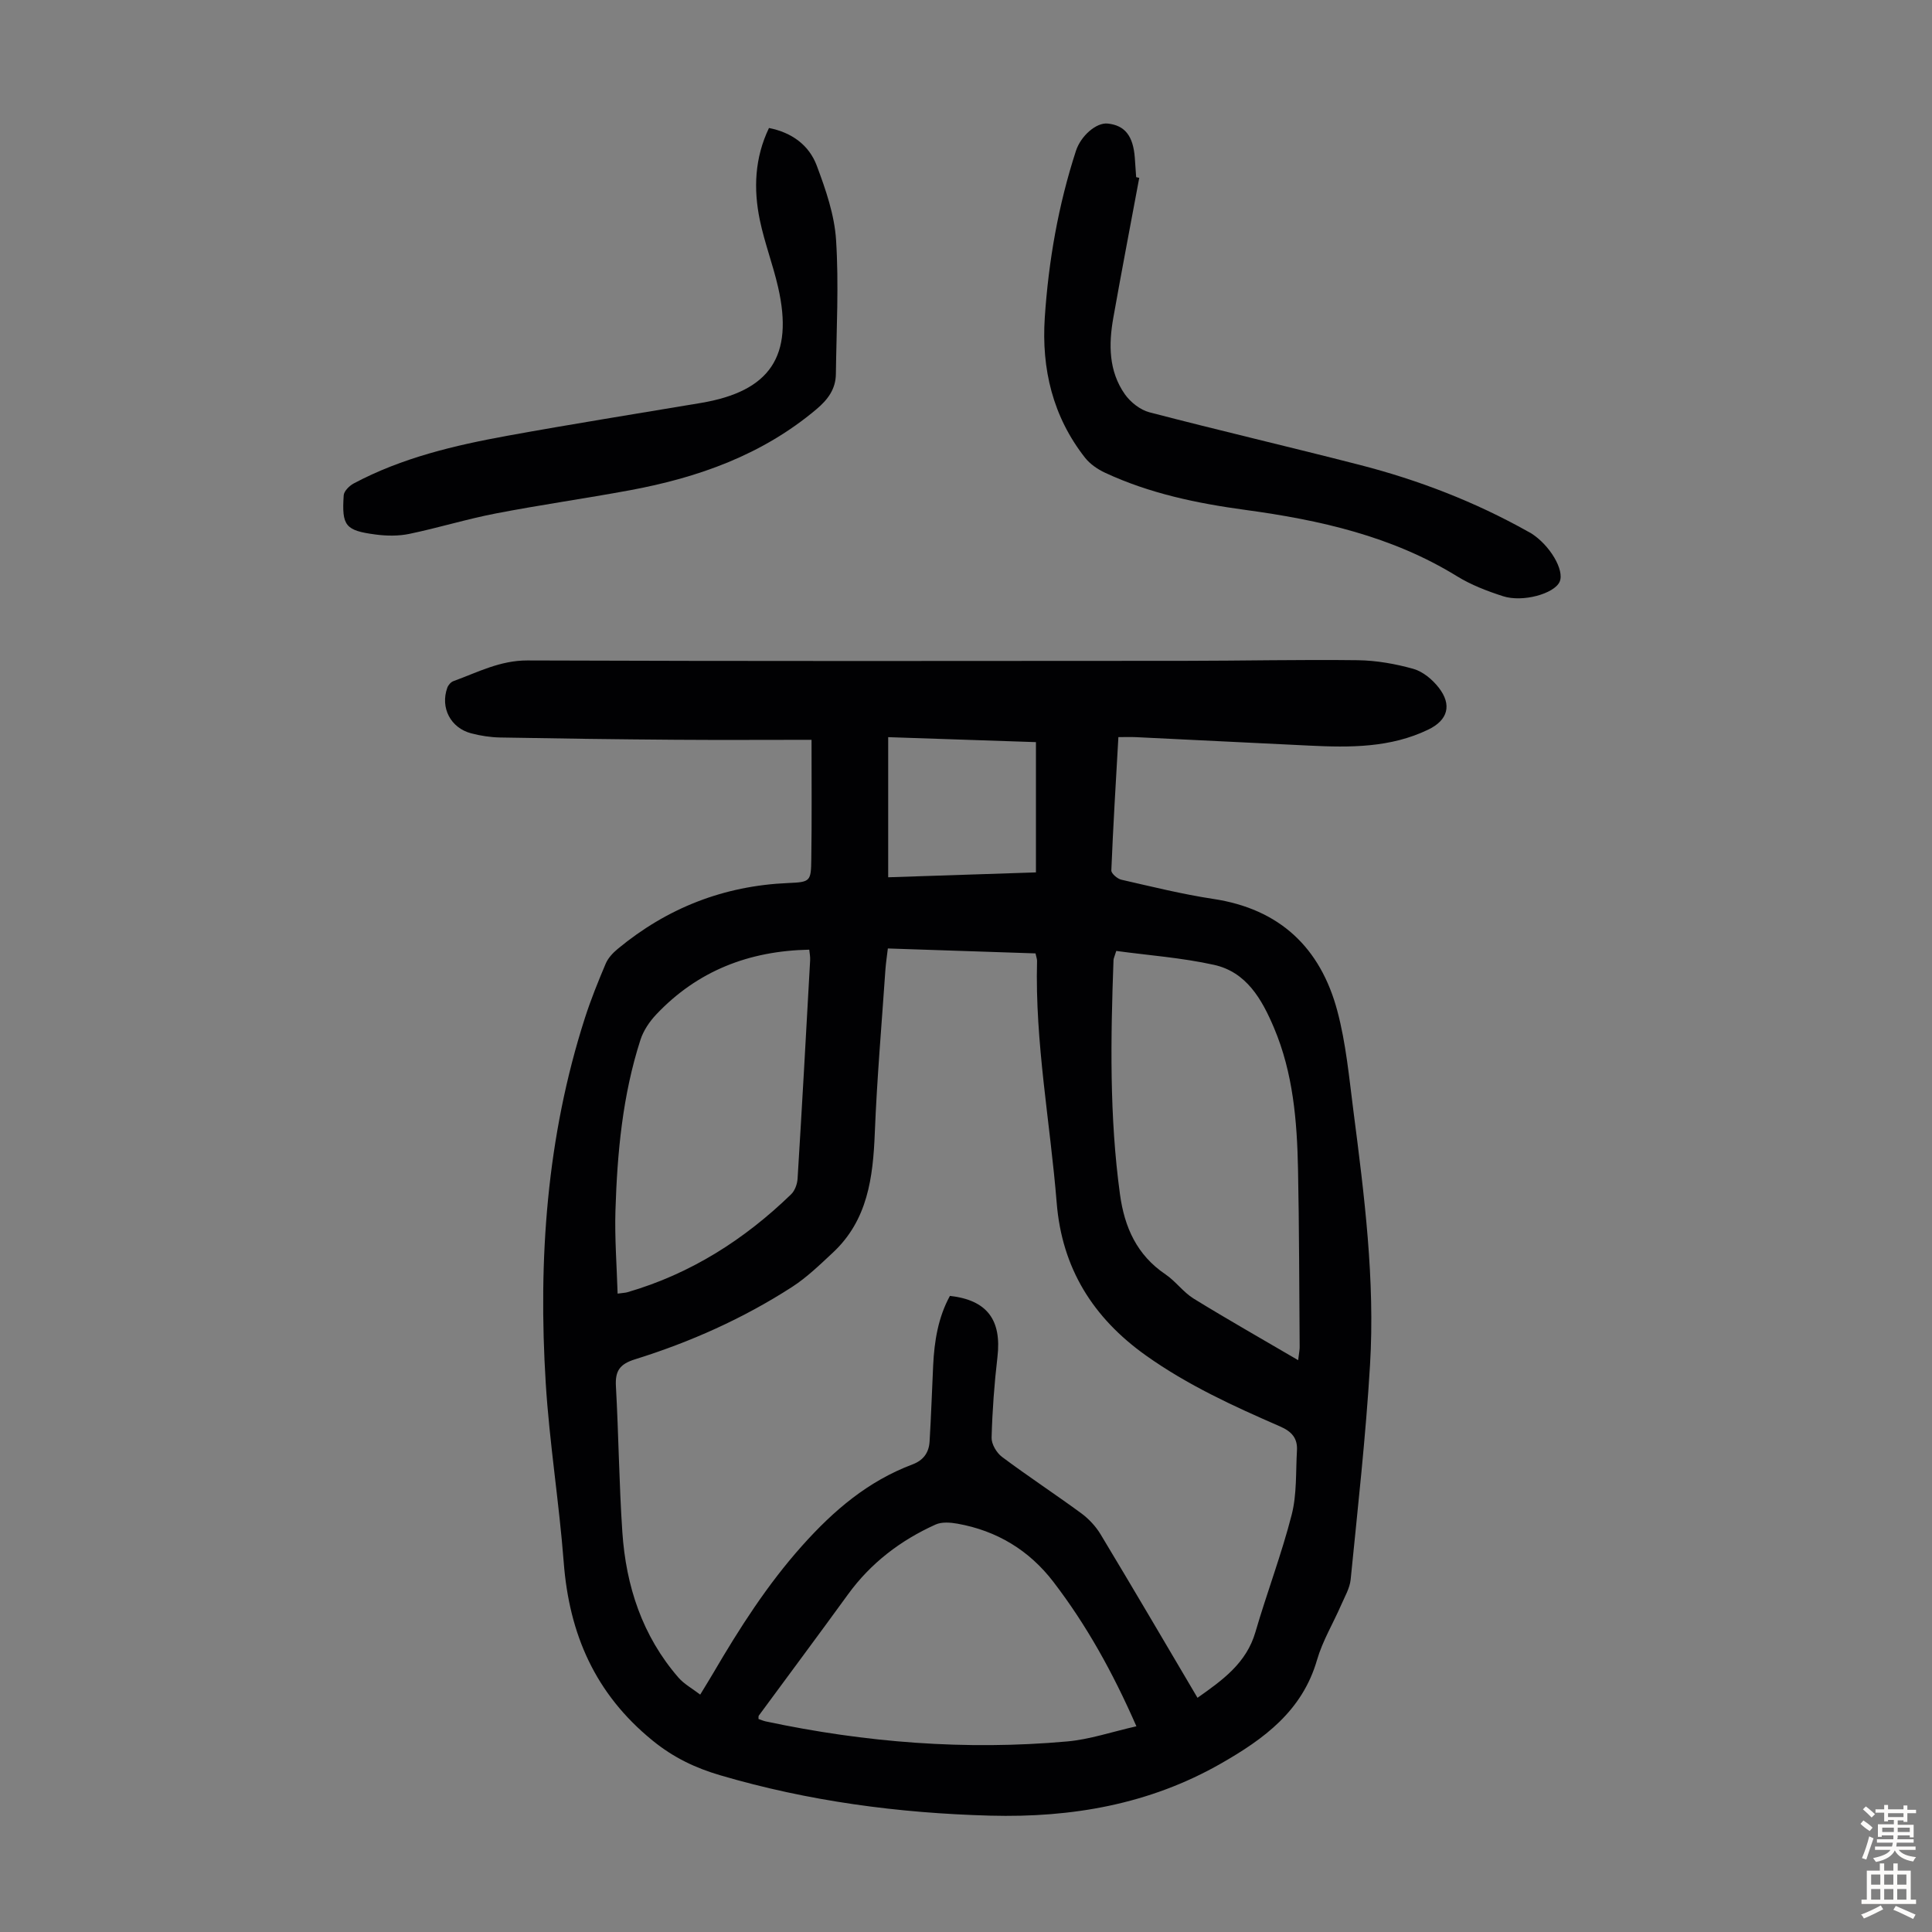
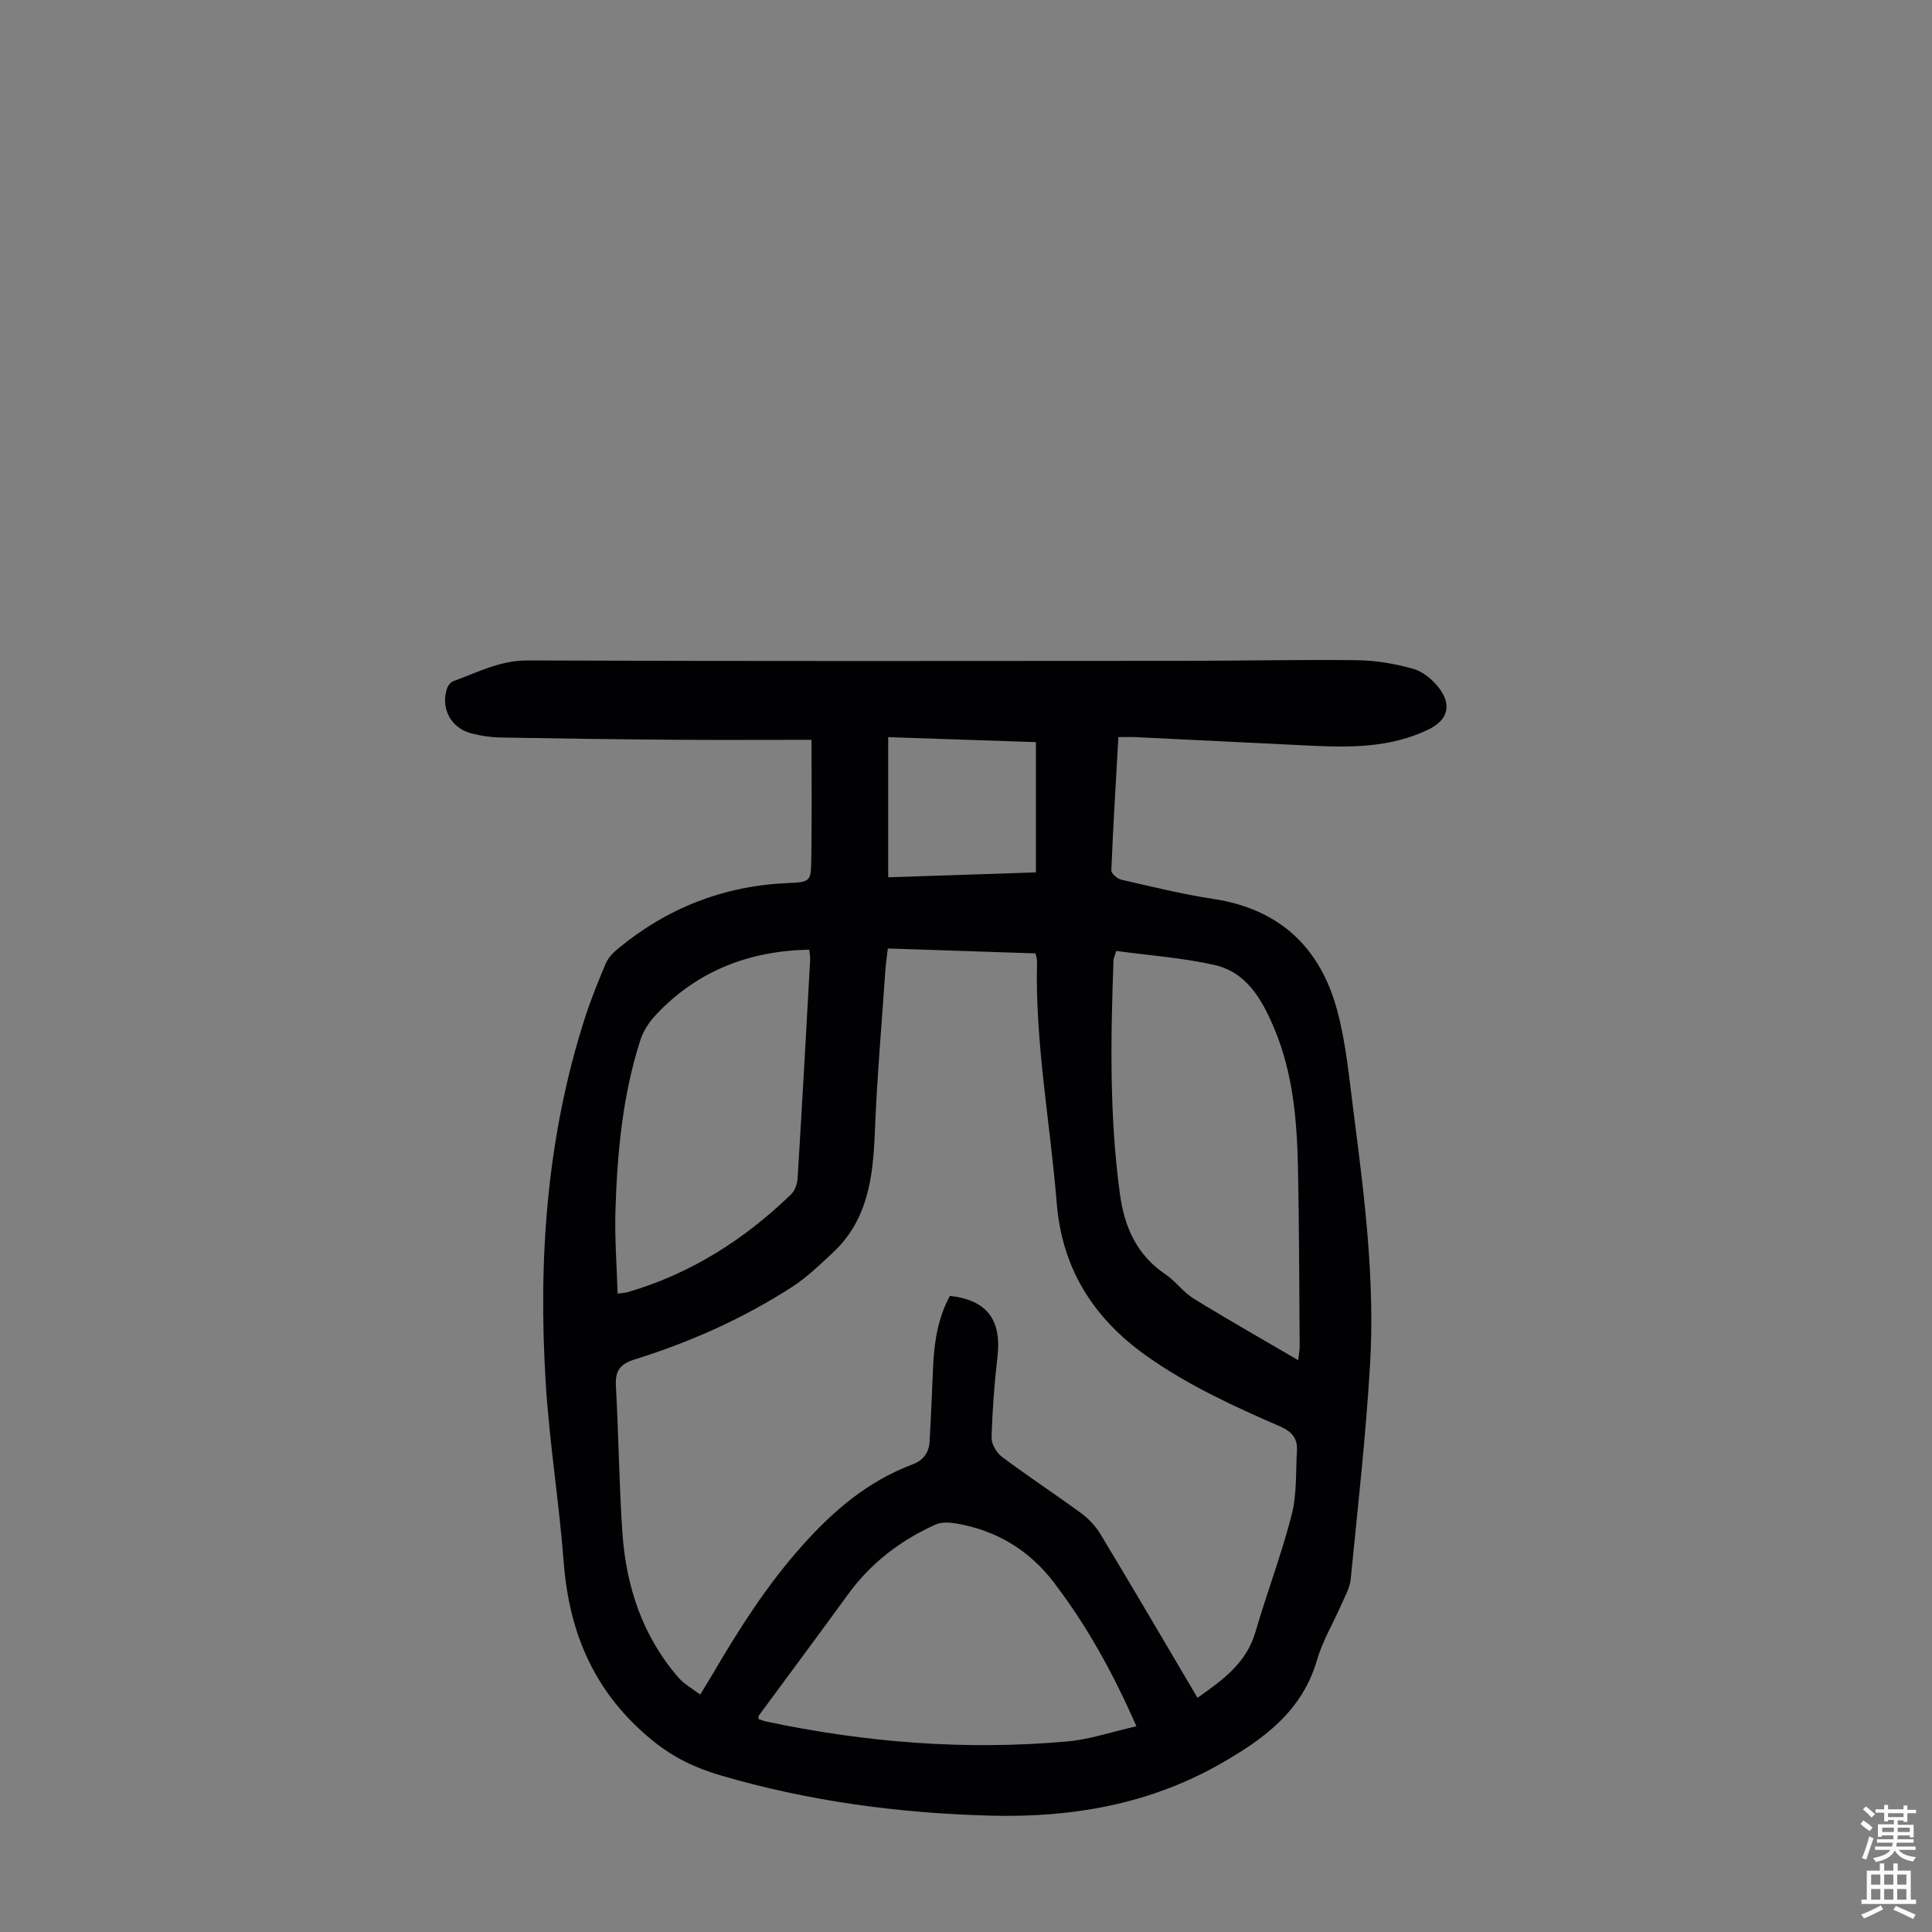
<svg xmlns="http://www.w3.org/2000/svg" enable-background="new 0 0 400 400" viewBox="0 0 400 400">
  <rect x="0" y="0" width="400" height="400" fill="#808080" stroke="none" />
  <g fill="#010103">
    <path d="m168.02 153.17c-9.46 0-18.85.06-28.24-.01-12.08-.09-24.16-.25-36.24-.47-1.99-.04-4.02-.35-5.95-.85-4.31-1.12-6.47-5.32-4.98-9.46.2-.55.74-1.17 1.27-1.36 4.99-1.81 9.64-4.3 15.32-4.28 45.33.17 90.67.11 136 .08 11.97-.01 23.94-.28 35.91-.13 3.86.05 7.79.75 11.51 1.79 1.98.56 3.94 2.2 5.25 3.88 2.8 3.6 1.89 6.74-2.15 8.69-7.85 3.79-16.22 3.73-24.65 3.32-11.95-.59-23.9-1.18-35.85-1.75-1.1-.05-2.2-.01-3.67-.01-.53 9.35-1.09 18.47-1.46 27.6-.03.63 1.24 1.73 2.06 1.92 6.32 1.44 12.63 3.01 19.03 3.98 13.77 2.07 22.2 10.1 25.69 23.15 1.81 6.76 2.45 13.85 3.35 20.82 2.25 17.43 4.48 34.91 3.43 52.51-.88 14.83-2.54 29.62-4.01 44.42-.18 1.82-1.23 3.57-1.98 5.31-1.65 3.79-3.84 7.41-4.98 11.34-3.06 10.59-10.98 16.36-19.88 21.45-14.85 8.49-30.97 11.25-47.79 10.8-18.96-.51-37.65-2.99-55.9-8.36-5.13-1.51-9.67-3.65-14.03-7.21-11.88-9.68-17.23-22.02-18.37-36.91-.95-12.37-2.95-24.67-3.72-37.05-1.59-25.63.19-50.98 8.11-75.62 1.23-3.82 2.74-7.56 4.31-11.26.49-1.16 1.49-2.22 2.48-3.04 10.24-8.48 21.98-13.08 35.31-13.64 4.61-.19 4.71-.35 4.77-5 .12-7.93.05-15.84.05-24.65zm79.91 198.34c5.2-3.67 10.11-7.16 11.99-13.6 2.37-8.14 5.41-16.1 7.51-24.3 1.09-4.25.83-8.85 1.09-13.3.15-2.52-1.06-3.92-3.49-4.98-9.62-4.19-19.14-8.54-27.79-14.7-11.01-7.84-17.37-18.12-18.46-31.57-1.35-16.7-4.52-33.25-4.07-50.1.01-.42-.17-.84-.32-1.57-10.17-.34-20.28-.68-30.57-1.02-.2 1.68-.4 2.99-.5 4.32-.77 11.27-1.75 22.54-2.2 33.83-.37 9.26-1.46 18.11-8.71 24.85-2.69 2.51-5.38 5.12-8.45 7.1-10.1 6.51-21.03 11.39-32.48 14.96-3.21 1-4.14 2.43-3.96 5.6.56 10.05.65 20.13 1.33 30.17.75 11.17 4.13 21.5 11.61 30.12 1.17 1.35 2.86 2.26 4.51 3.53 1.11-1.84 1.94-3.15 2.72-4.49 5.42-9.26 11.13-18.21 18.37-26.32 6.56-7.35 13.66-13.38 22.84-16.84 2.32-.87 3.42-2.48 3.56-4.75.32-5.24.49-10.49.74-15.74.24-5.04 1.03-9.95 3.47-14.41 7.72.87 10.74 4.99 9.84 12.67-.65 5.54-1.06 11.11-1.21 16.68-.04 1.33 1.03 3.14 2.15 3.98 5.37 4.02 10.99 7.7 16.4 11.67 1.56 1.15 3 2.69 4 4.34 6.74 11.19 13.35 22.46 20.08 33.87zm20.84-69.9c.2-1.67.32-2.2.31-2.72-.1-12.29-.09-24.58-.34-36.87-.2-9.96-1.02-19.88-4.97-29.21-2.5-5.91-5.69-11.56-12.43-13.05-6.68-1.48-13.57-1.97-20.23-2.88-.39 1.26-.56 1.57-.57 1.89-.59 16.2-.87 32.38 1.34 48.51.94 6.85 3.5 12.56 9.42 16.56 2.11 1.43 3.68 3.69 5.83 5.02 6.93 4.27 14.05 8.3 21.64 12.75zm-33.49 75.8c-4.92-11.23-10.35-20.97-17.17-29.88-5.03-6.57-11.72-10.61-19.88-12.07-1.47-.26-3.25-.4-4.53.18-7.25 3.27-13.41 7.96-18.13 14.46-6.1 8.4-12.31 16.73-18.46 25.09-.11.15-.05.42-.07.71.51.17 1.02.4 1.55.51 20.58 4.37 41.36 6.01 62.33 4.14 4.67-.41 9.26-1.99 14.36-3.14zm-107.41-89.58c1.19-.16 1.62-.17 2.03-.29 13.07-3.8 24.2-10.88 33.9-20.28.77-.75 1.26-2.11 1.33-3.22.93-15.08 1.77-30.16 2.6-45.24.04-.75-.12-1.51-.18-2.18-12.47.24-23.14 4.38-31.67 13.4-1.4 1.48-2.66 3.34-3.28 5.26-3.71 11.49-4.81 23.41-5.18 35.39-.17 5.64.27 11.29.45 17.16zm86.61-87.21c0-9.1 0-17.93 0-26.97-10.34-.35-20.43-.69-30.59-1.03v29.01c10.31-.34 20.39-.67 30.59-1.01z" />
-     <path d="m235.87 36.82c-1.8 9.66-3.65 19.3-5.37 28.97-.98 5.52-.97 11.04 2.38 15.82 1.16 1.65 3.17 3.25 5.09 3.75 14.49 3.78 29.07 7.17 43.57 10.9 12.17 3.13 23.83 7.63 34.81 13.79.19.11.4.2.59.32 3.93 2.45 7.04 7.71 5.96 10.09-1.11 2.45-7.61 4.31-11.74 2.97-3.28-1.06-6.59-2.33-9.51-4.13-13.47-8.3-28.45-11.64-43.82-13.73-10.01-1.36-19.82-3.4-29.03-7.69-1.55-.72-3.12-1.8-4.16-3.12-6.68-8.51-9.03-18.39-8.33-28.99.78-11.74 2.8-23.3 6.45-34.53 1.02-3.13 4.21-5.9 6.57-5.66 3.55.37 5.28 2.54 5.62 7.08.1 1.34.19 2.68.28 4.02.22.05.43.1.64.14z" />
-     <path d="m159.21 26.5c4.73.93 8.3 3.55 9.89 7.79 1.86 4.96 3.67 10.2 4 15.41.59 9.21.08 18.5-.04 27.75-.04 3.1-1.65 5.28-4.04 7.29-11.22 9.45-24.47 14.14-38.6 16.76-9.23 1.71-18.53 3.02-27.74 4.8-6.02 1.16-11.91 2.98-17.91 4.23-2.25.47-4.69.44-6.98.14-6.29-.83-7.05-1.78-6.63-8.12.06-.88 1.18-1.98 2.08-2.46 9.99-5.32 20.87-7.88 31.87-9.88 13.3-2.42 26.65-4.54 39.98-6.78 14.36-2.41 19.28-9.69 16-24-1.07-4.67-2.81-9.2-3.78-13.89-1.33-6.43-1.07-12.85 1.9-19.04z" />
  </g>
  <path d="m385.2 377.6.6-.7c.6.4 1.3.9 1.9 1.5l-.6.7c-.8-.5-1.4-1-1.9-1.5zm.3 7.1c.6-1.4 1.1-2.9 1.5-4.5.3.1.6.3.9.4-.5 1.4-1 2.9-1.5 4.4zm.2-10.1.6-.6c.7.5 1.3 1.1 1.9 1.6l-.7.7c-.6-.6-1.2-1.2-1.8-1.7zm8.4-.8h.8v.9h1.8v.7h-1.8v1.8h-.8v-.3h-1.2v.9h3.3v2.6h-.8v-.4h-2.5c0 .3 0 .6-.1.8h3.4v.7h-3.5c0 .3-.1.6-.1.8h4v.7h-3.5c.7.9 1.9 1.3 3.6 1.5-.2.2-.4.5-.6.9-1.9-.3-3.2-1.1-3.8-2.3-.5 1.1-1.8 2-3.9 2.4-.2-.3-.4-.5-.6-.8 1.9-.4 3.1-.9 3.6-1.7h-3.2v-.7h3.5c.1-.2.1-.5.2-.8h-3.3v-.7h3.4c0-.2 0-.5 0-.8h-2.4v.3h-.8v-2.6h3.3v-.9h-1.2v.3h-.8v-1.8h-1.8v-.7h1.8v-.9h.8v.9h3.2zm-4.4 5.5h2.4c0-.3 0-.6 0-.9h-2.4zm1.2-3.1h3.2v-.8h-3.2zm4.4 2.2h-2.4v.9h2.5v-.9z" fill="#fcfbfa" />
  <path d="m389.2 385.8h.9v1.5h1.9v-1.5h.9v1.5h2.7v6h1.1v.9h-11.3v-.9h1.1v-6h2.7zm.2 8.7.5.8c-1.2.6-2.5 1.3-4 1.9-.2-.3-.3-.6-.6-.8 1.6-.6 3-1.3 4.1-1.9zm-2-4.3h1.9v-2.1h-1.9zm0 3.1h1.9v-2.2h-1.9zm2.7-3.1h1.9v-2.1h-1.9zm0 3.1h1.9v-2.2h-1.9zm2.4 1.3c1.4.6 2.7 1.2 4.1 1.8l-.5.9c-1.5-.7-2.8-1.4-4.1-1.9zm2.2-6.5h-1.9v2.1h1.9zm-1.9 5.2h1.9v-2.2h-1.9z" fill="#fcfbfa" />
</svg>